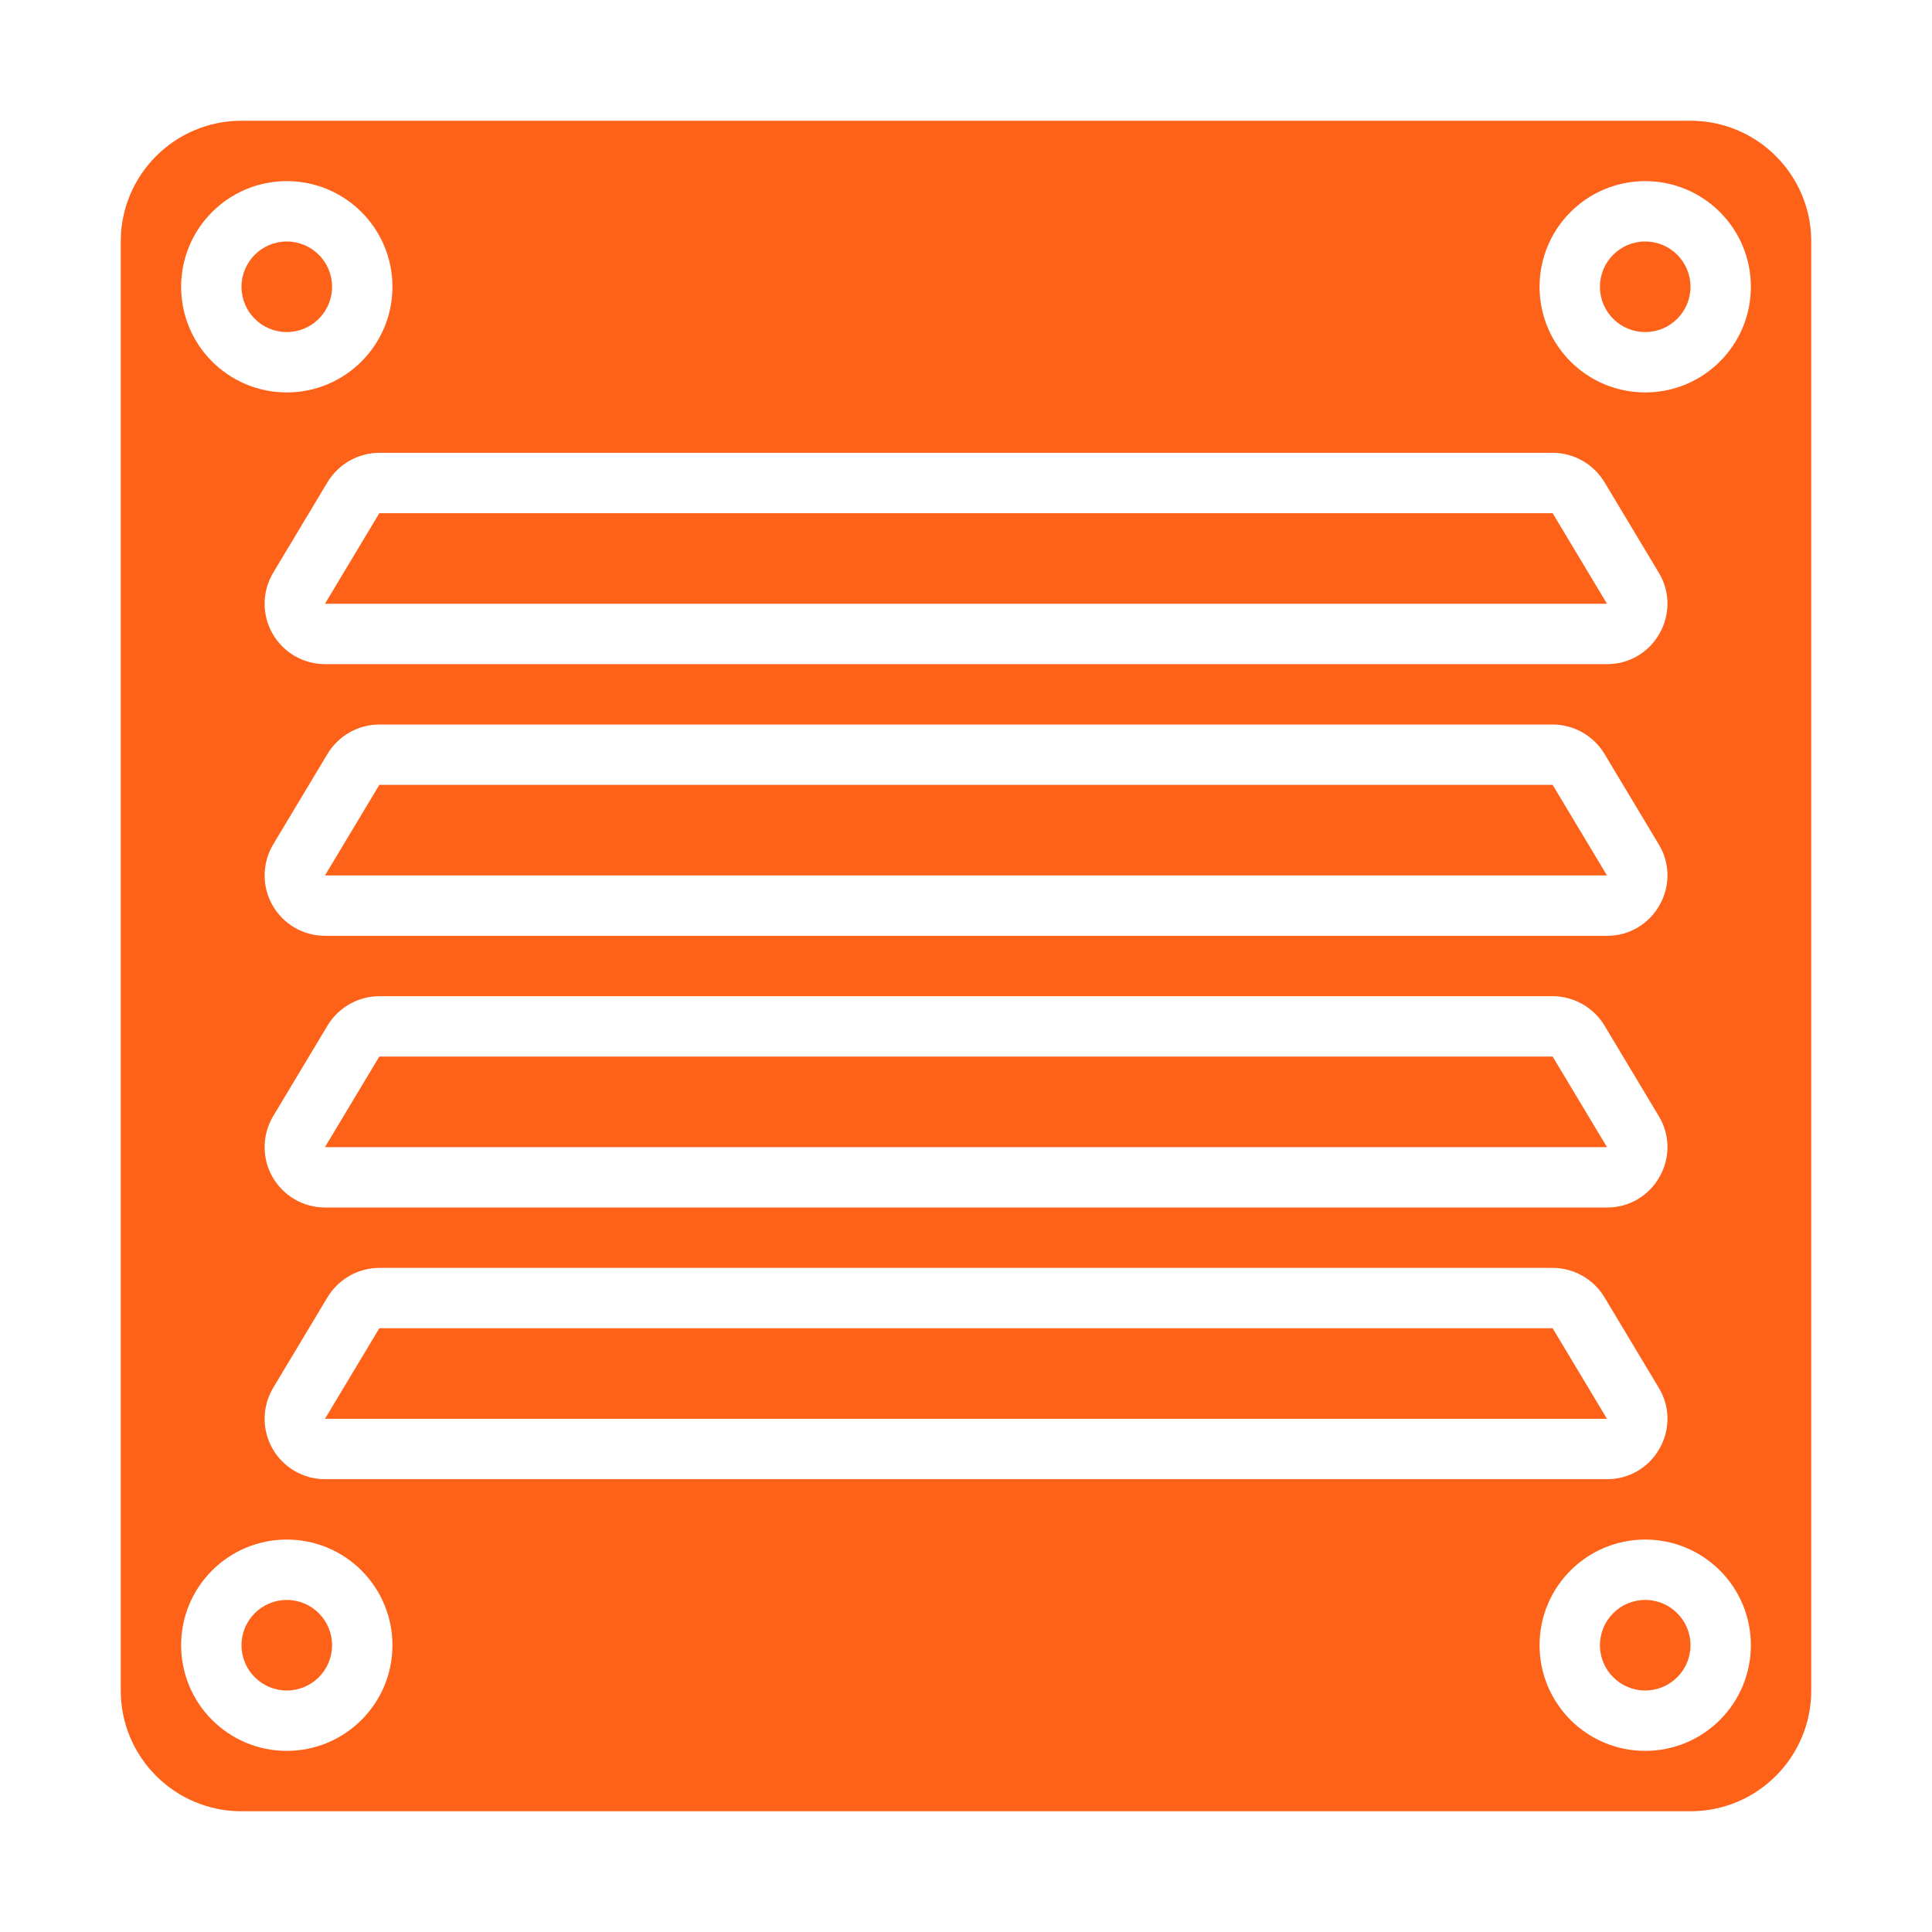
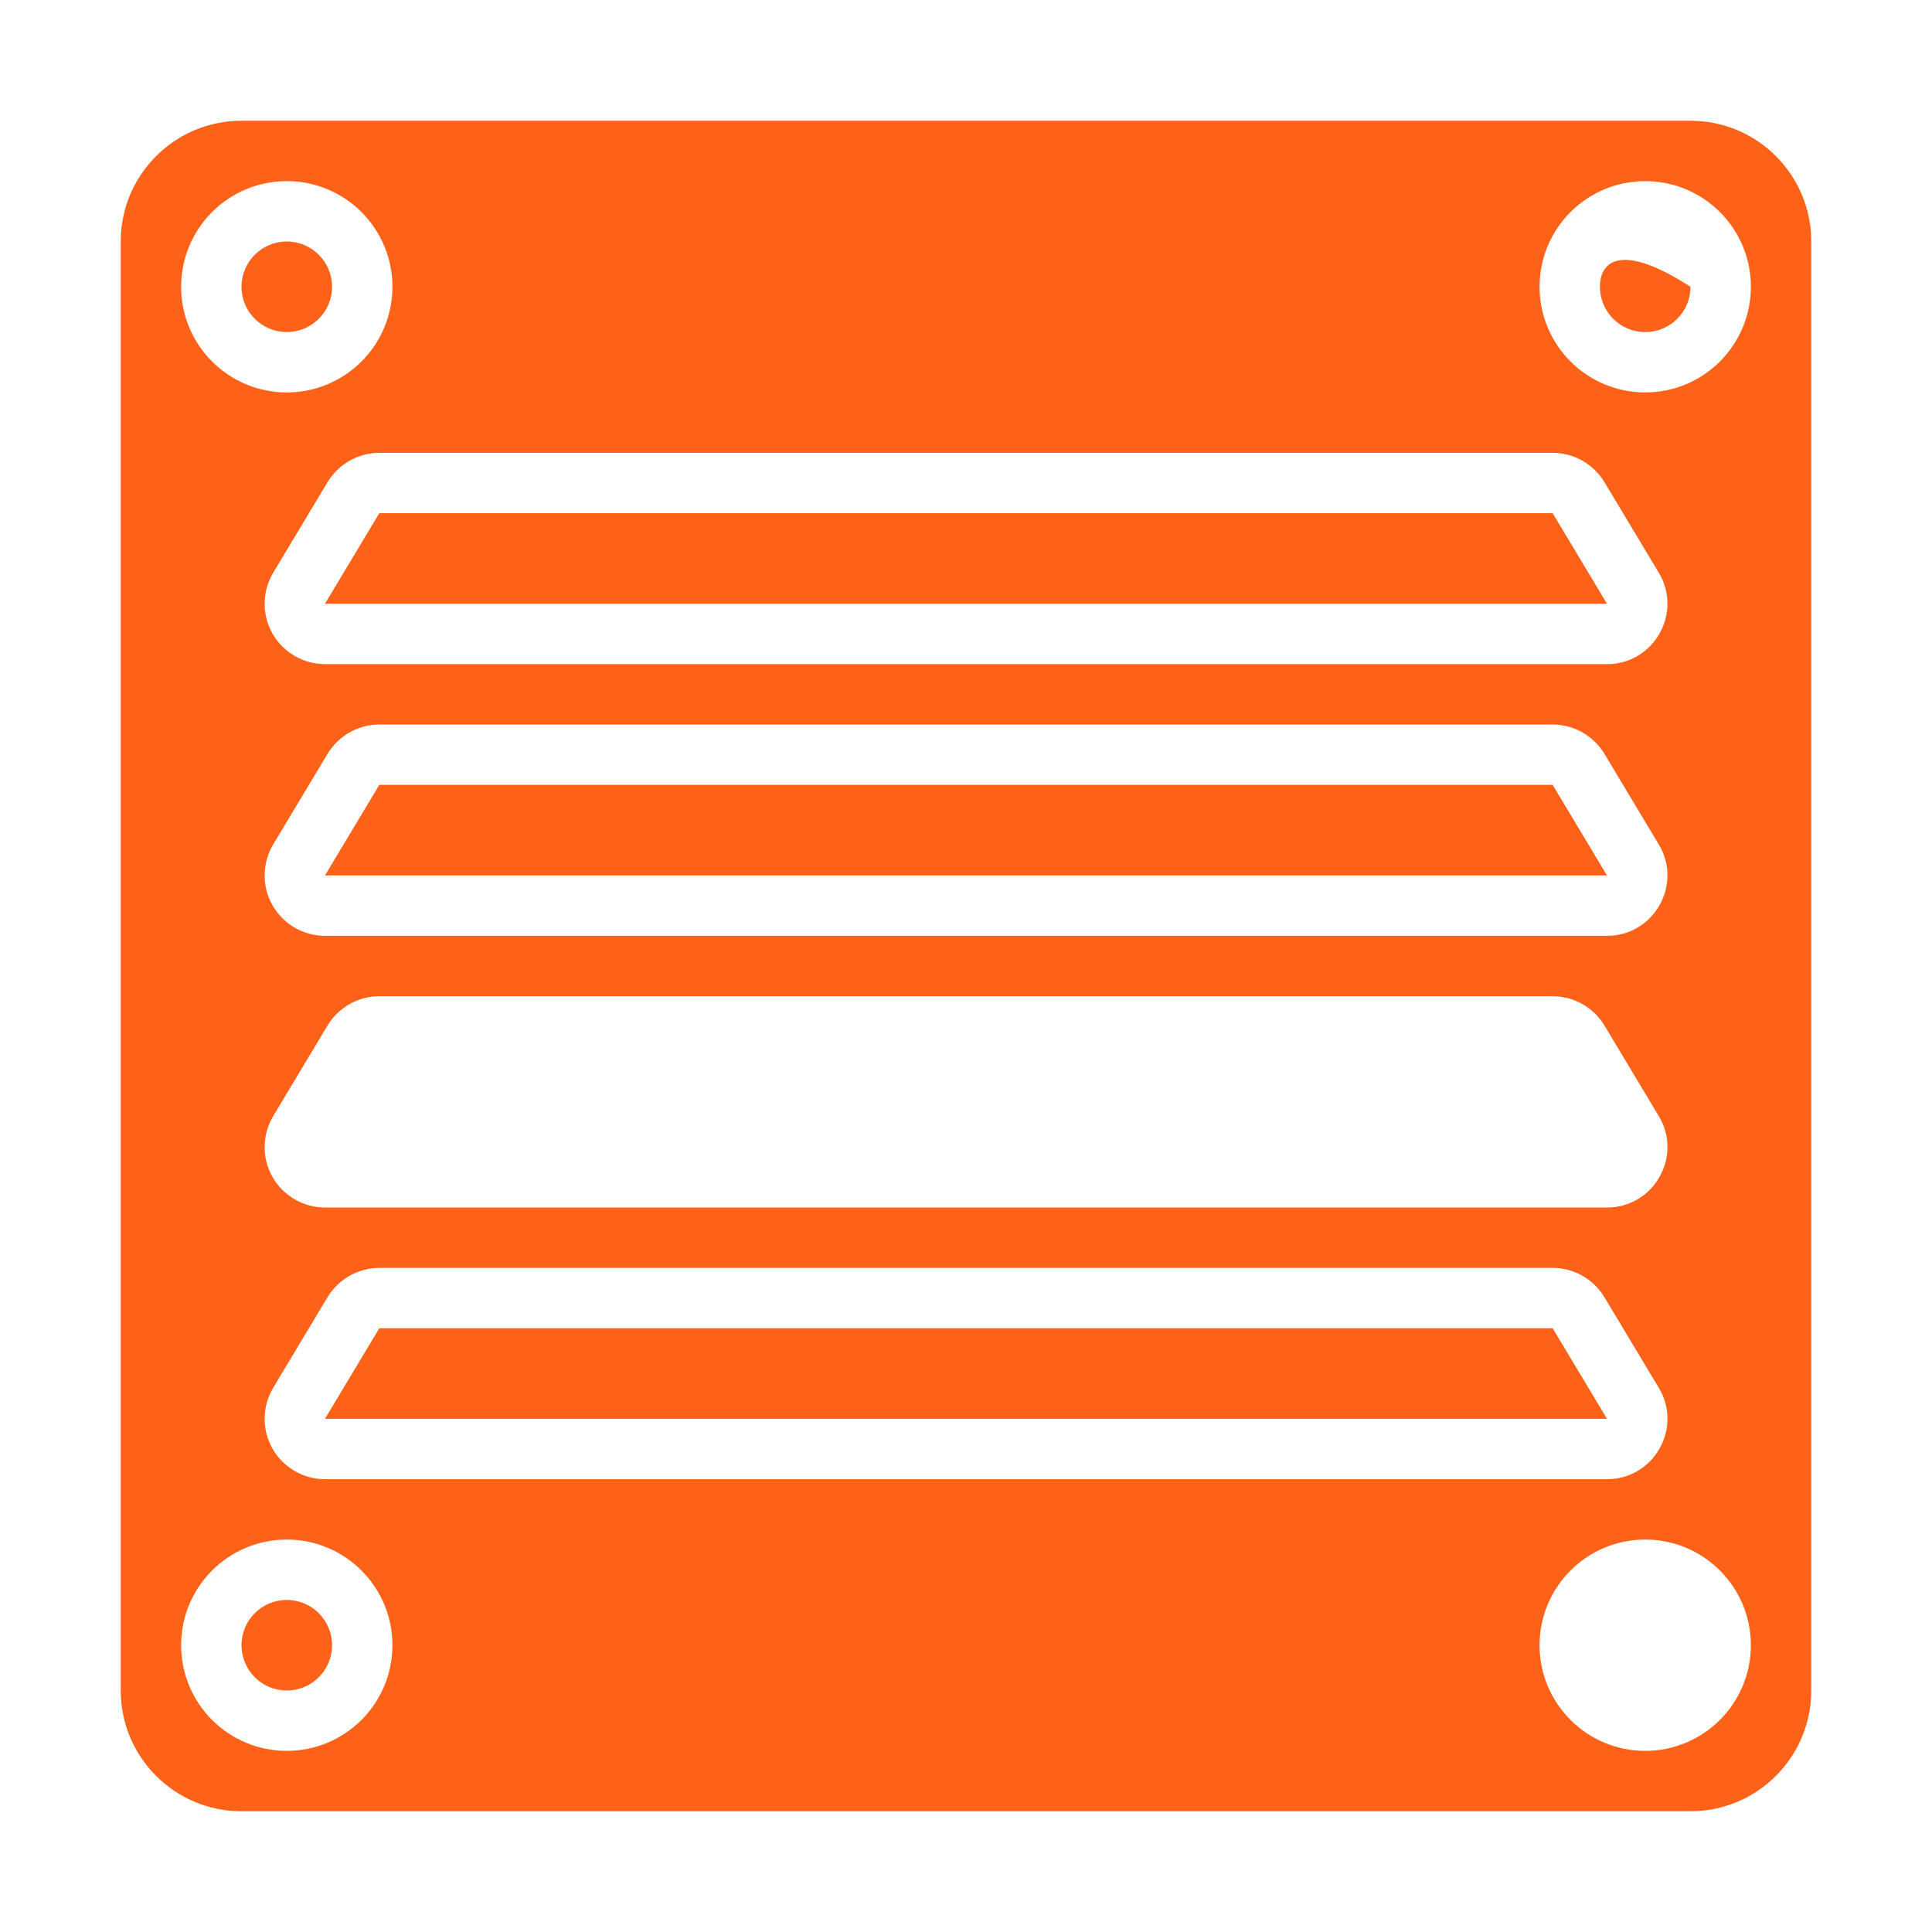
<svg xmlns="http://www.w3.org/2000/svg" width="48" height="48" viewBox="0 0 48 48" fill="none">
  <rect width="48" height="48" fill="#8E8E8E" />
  <g id="Landing Page" clip-path="url(#clip0_0_1)">
    <rect width="1440" height="9902" transform="translate(-80 -3358)" fill="white" />
    <g id="Frame 2085663250">
      <g id="Frame 2085663247">
        <g id="Frame 2085663246">
          <g id="Frame 2085663245">
            <g id="Frame 2085663244">
              <g id="Frame">
                <g id="Group">
                  <path id="Vector" d="M9.424 19.5L8.074 21.75H39.925L38.575 19.5H9.424ZM9.424 33L8.074 35.25H39.925L38.575 33H9.424ZM9.424 12.75L8.074 15H39.925L38.575 12.75H9.424Z" fill="#FE6118" />
                  <path id="Vector_2" d="M7.125 42C7.746 42 8.25 41.496 8.25 40.875C8.25 40.254 7.746 39.75 7.125 39.75C6.504 39.75 6 40.254 6 40.875C6 41.496 6.504 42 7.125 42Z" fill="#FE6118" />
                  <path id="Vector_3" d="M7.125 8.25C7.746 8.25 8.25 7.746 8.25 7.125C8.25 6.504 7.746 6 7.125 6C6.504 6 6 6.504 6 7.125C6 7.746 6.504 8.25 7.125 8.25Z" fill="#FE6118" />
-                   <path id="Vector_4" d="M9.424 26.25L8.074 28.5H39.925L38.575 26.25H9.424Z" fill="#FE6118" />
                  <path id="Vector_5" d="M45 6C45 4.343 43.657 3 42 3H6C4.343 3 3 4.343 3 6V42C3 43.657 4.343 45 6 45H42C43.657 45 45 43.657 45 42V6ZM7.125 4.5C8.575 4.5 9.75 5.675 9.75 7.125C9.75 8.575 8.575 9.75 7.125 9.75C5.675 9.75 4.5 8.575 4.5 7.125C4.5 5.675 5.675 4.5 7.125 4.5ZM41.23 29.239C41.101 29.471 40.912 29.664 40.682 29.798C40.453 29.932 40.191 30.002 39.925 30H8.075C7.809 30 7.548 29.93 7.319 29.796C7.09 29.662 6.9 29.47 6.769 29.239C6.638 29.008 6.571 28.747 6.575 28.481C6.578 28.216 6.652 27.956 6.788 27.728L8.138 25.478C8.272 25.257 8.461 25.073 8.686 24.946C8.911 24.818 9.166 24.751 9.425 24.75H38.576C38.834 24.751 39.088 24.818 39.313 24.945C39.539 25.073 39.727 25.256 39.861 25.477L41.211 27.728C41.35 27.954 41.425 28.215 41.428 28.48C41.431 28.746 41.363 29.008 41.23 29.239ZM41.23 35.989C41.101 36.221 40.912 36.414 40.682 36.548C40.453 36.682 40.191 36.752 39.925 36.75H8.075C7.809 36.75 7.548 36.68 7.319 36.546C7.09 36.412 6.9 36.22 6.769 35.989C6.638 35.758 6.571 35.497 6.575 35.231C6.578 34.966 6.652 34.706 6.788 34.478L8.138 32.228C8.272 32.007 8.461 31.823 8.686 31.696C8.911 31.568 9.166 31.501 9.425 31.5H38.576C38.834 31.501 39.088 31.568 39.313 31.695C39.539 31.823 39.727 32.006 39.861 32.228L41.211 34.478C41.35 34.705 41.425 34.965 41.428 35.23C41.431 35.496 41.363 35.758 41.23 35.989ZM41.23 22.489C41.101 22.721 40.912 22.914 40.682 23.048C40.453 23.182 40.191 23.252 39.925 23.25H8.075C7.809 23.25 7.548 23.18 7.319 23.046C7.09 22.912 6.9 22.72 6.769 22.489C6.638 22.258 6.571 21.997 6.575 21.731C6.578 21.466 6.652 21.206 6.788 20.978L8.138 18.728C8.272 18.507 8.461 18.323 8.686 18.196C8.911 18.068 9.166 18.001 9.425 18H38.576C38.834 18.001 39.088 18.068 39.313 18.195C39.539 18.323 39.727 18.506 39.861 18.727L41.211 20.978C41.35 21.204 41.425 21.465 41.428 21.73C41.431 21.996 41.363 22.258 41.23 22.489ZM41.23 15.739C41.101 15.971 40.912 16.164 40.682 16.298C40.453 16.432 40.191 16.502 39.925 16.5H8.075C7.809 16.5 7.548 16.43 7.319 16.296C7.09 16.162 6.9 15.97 6.769 15.739C6.638 15.508 6.571 15.246 6.575 14.981C6.578 14.716 6.652 14.456 6.788 14.228L8.138 11.978C8.272 11.757 8.461 11.573 8.686 11.446C8.911 11.318 9.166 11.251 9.425 11.25H38.576C38.834 11.251 39.088 11.318 39.313 11.445C39.539 11.573 39.727 11.756 39.861 11.977L41.211 14.227C41.35 14.454 41.425 14.715 41.428 14.98C41.431 15.246 41.363 15.508 41.23 15.739ZM7.125 43.5C5.675 43.5 4.5 42.325 4.5 40.875C4.5 39.425 5.675 38.25 7.125 38.25C8.575 38.25 9.75 39.425 9.75 40.875C9.75 42.325 8.575 43.5 7.125 43.5ZM40.875 43.5C39.425 43.5 38.25 42.325 38.25 40.875C38.25 39.425 39.425 38.25 40.875 38.25C42.325 38.25 43.5 39.425 43.5 40.875C43.5 42.325 42.325 43.5 40.875 43.5ZM40.875 9.75C39.425 9.75 38.25 8.575 38.25 7.125C38.25 5.675 39.425 4.5 40.875 4.5C42.325 4.5 43.5 5.675 43.5 7.125C43.5 8.575 42.325 9.75 40.875 9.75Z" fill="#FE6118" />
-                   <path id="Vector_6" d="M40.875 42C41.496 42 42 41.496 42 40.875C42 40.254 41.496 39.75 40.875 39.75C40.254 39.75 39.75 40.254 39.75 40.875C39.75 41.496 40.254 42 40.875 42Z" fill="#FE6118" />
-                   <path id="Vector_7" d="M40.875 8.25C41.496 8.25 42 7.746 42 7.125C42 6.504 41.496 6 40.875 6C40.254 6 39.75 6.504 39.75 7.125C39.75 7.746 40.254 8.25 40.875 8.25Z" fill="#FE6118" />
+                   <path id="Vector_7" d="M40.875 8.25C41.496 8.25 42 7.746 42 7.125C40.254 6 39.75 6.504 39.75 7.125C39.75 7.746 40.254 8.25 40.875 8.25Z" fill="#FE6118" />
                </g>
              </g>
            </g>
          </g>
        </g>
      </g>
    </g>
  </g>
  <defs>
    <clipPath id="clip0_0_1">
      <rect width="1440" height="9902" fill="white" transform="translate(-80 -3358)" />
    </clipPath>
  </defs>
</svg>